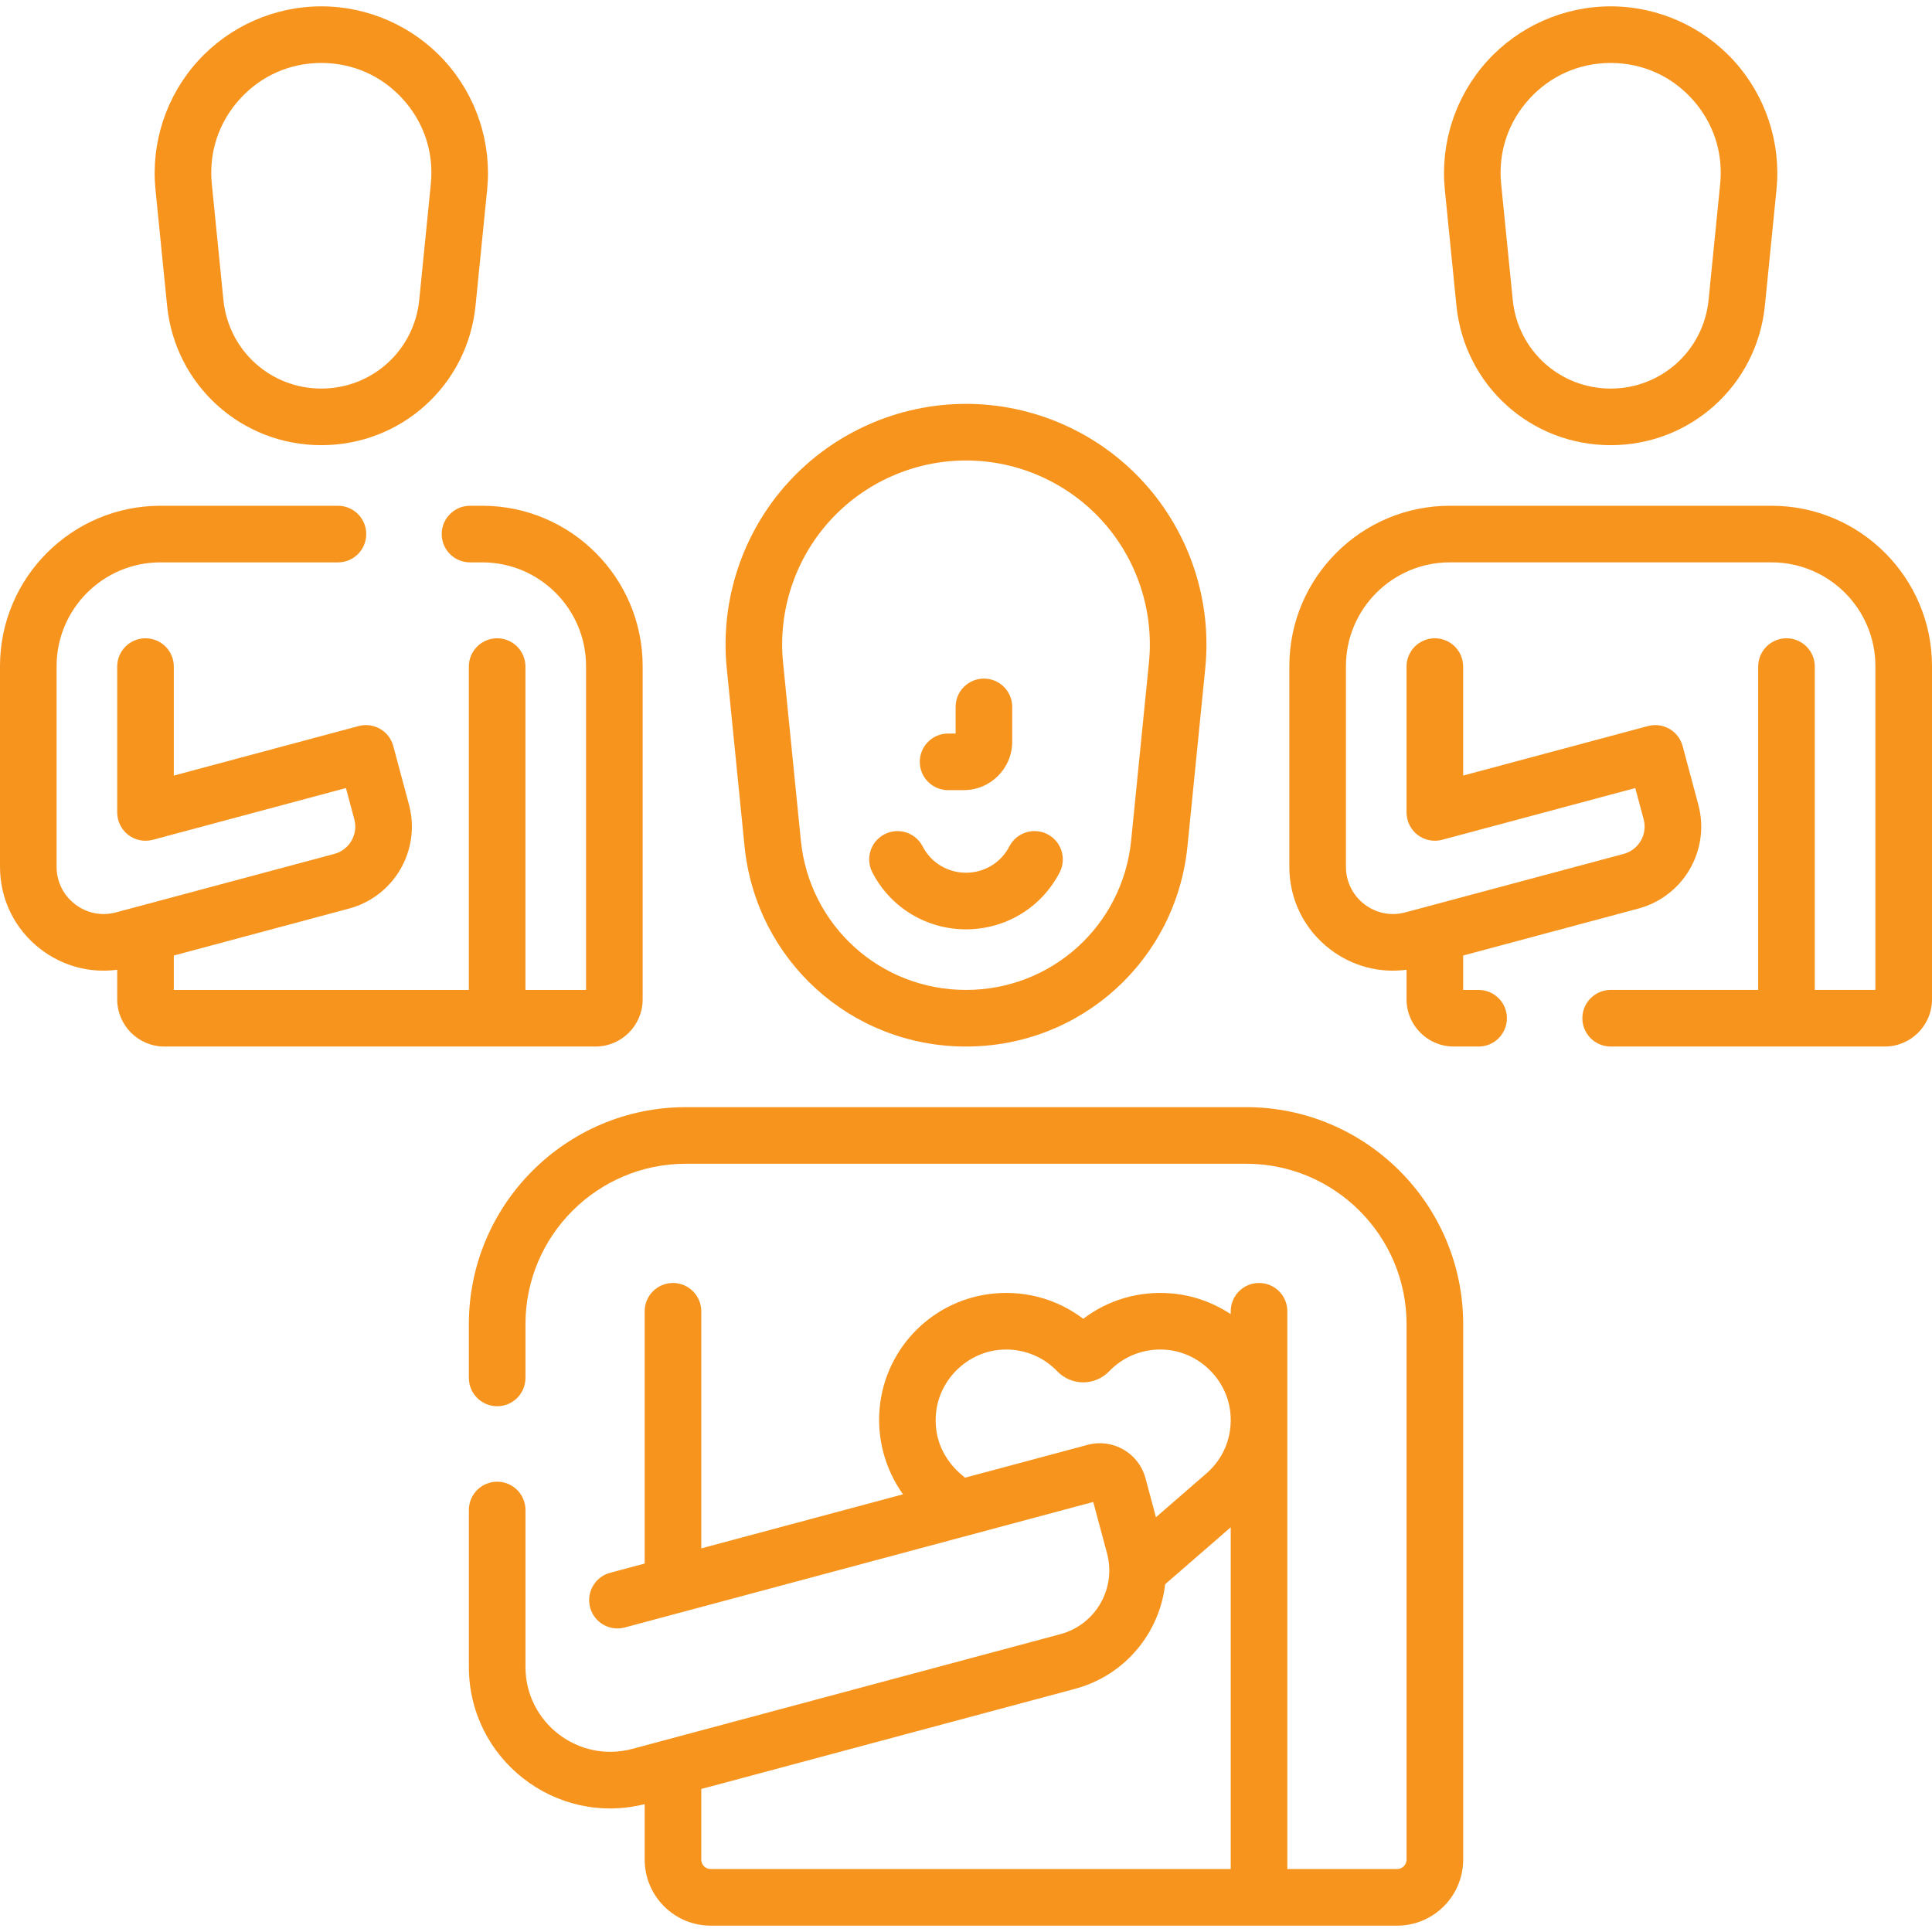
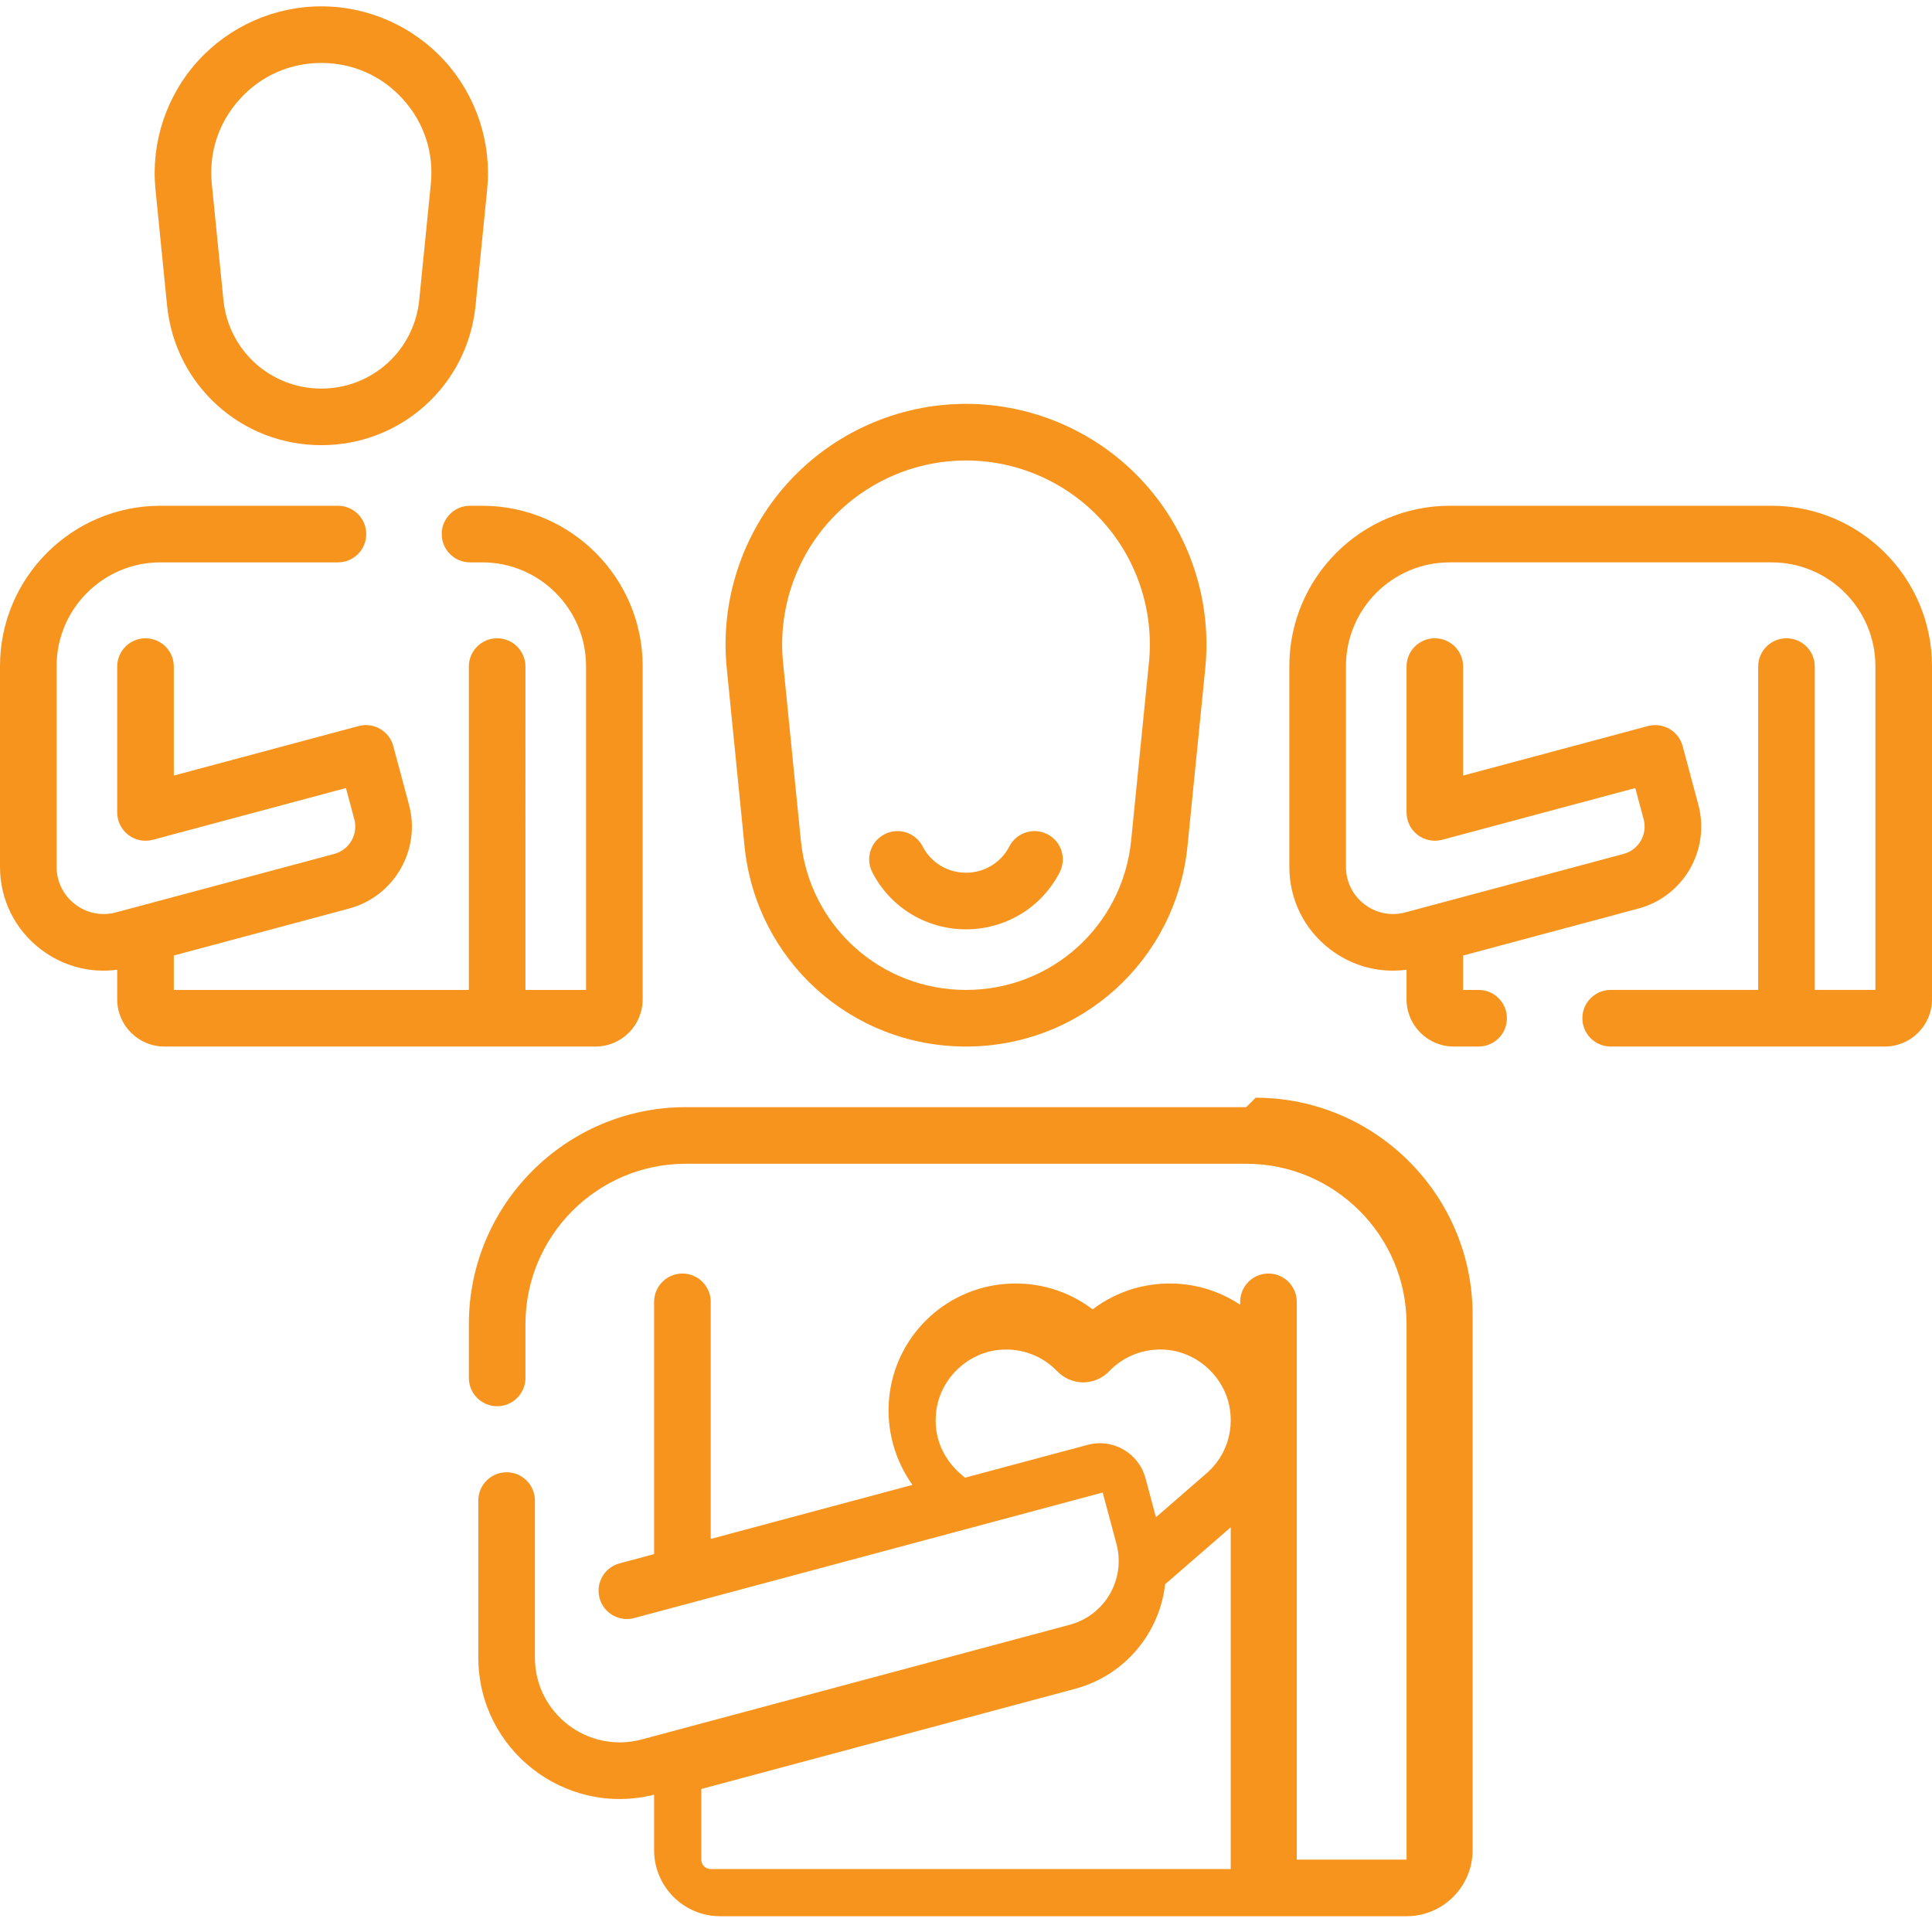
<svg xmlns="http://www.w3.org/2000/svg" id="Capa_1" fill="#F7941D" enable-background="new 0 0 512 512" viewBox="0 0 512 512">
  <g>
    <path d="m44.28 80.985c2.108 21.088 19.68 36.99 40.874 36.99 21.193 0 38.765-15.902 40.873-36.99l3.074-30.74c1.239-12.393-2.844-24.797-11.2-34.031-8.357-9.234-20.293-14.53-32.748-14.53-12.454 0-24.39 5.296-32.747 14.53-8.356 9.234-12.439 21.638-11.2 34.032zm19.249-54.706c5.6-6.188 13.28-9.596 21.626-9.596s16.025 3.408 21.625 9.595c5.6 6.188 8.227 14.169 7.397 22.474l-3.074 30.74c-1.338 13.387-12.493 23.483-25.947 23.483h-.001c-13.454 0-24.609-10.095-25.947-23.483l-3.074-30.739c-.832-8.305 1.795-16.286 7.395-22.474z" />
    <path d="m170.311 264.843v-88.309c0-23.435-19.066-42.5-42.5-42.5h-3.253c-4.143 0-7.5 3.358-7.5 7.5s3.357 7.5 7.5 7.5h3.253c15.163 0 27.5 12.336 27.5 27.5v85.809h-16.064l.001-85.691c0-4.142-3.357-7.5-7.5-7.5-4.142 0-7.5 3.358-7.5 7.5l-.001 85.691h-78.186v-9.12l46.412-12.436c12.013-3.219 19.128-15.545 15.909-27.557l-4.157-15.515c-1.071-4-5.185-6.374-9.186-5.304l-48.979 13.124v-28.884c0-4.142-3.357-7.5-7.5-7.5s-7.5 3.358-7.5 7.5v38.658c0 2.332 1.084 4.531 2.935 5.95s4.254 1.897 6.507 1.294l51.175-13.713 2.217 8.271c1.073 4.003-1.298 8.112-5.304 9.185l-57.856 15.499c-3.786 1.014-7.737.227-10.845-2.158s-4.889-5.997-4.889-9.915v-53.188c0-15.164 12.337-27.5 27.5-27.5h47.058c4.143 0 7.5-3.358 7.5-7.5s-3.357-7.5-7.5-7.5h-47.058c-23.435 0-42.5 19.065-42.5 42.5v53.188c0 8.618 3.921 16.57 10.758 21.816 5.867 4.503 13.102 6.416 20.303 5.458v7.847c0 6.893 5.607 12.5 12.5 12.5h114.25c6.893 0 12.5-5.607 12.5-12.5z" />
-     <path d="m385.969 80.985c2.108 21.088 19.68 36.99 40.874 36.99 21.193 0 38.765-15.902 40.873-36.99l3.074-30.74c1.239-12.393-2.844-24.797-11.2-34.031-8.357-9.234-20.293-14.53-32.748-14.53-12.454 0-24.39 5.296-32.747 14.53-8.356 9.234-12.439 21.638-11.2 34.032zm19.248-54.706c5.6-6.188 13.28-9.596 21.626-9.596s16.025 3.408 21.625 9.595c5.6 6.188 8.227 14.169 7.397 22.474l-3.074 30.74c-1.338 13.387-12.493 23.483-25.947 23.483h-.001c-13.454 0-24.609-10.095-25.947-23.483l-3.074-30.739c-.831-8.305 1.796-16.286 7.395-22.474z" />
    <path d="m469.5 134.034h-85.311c-23.435 0-42.5 19.065-42.5 42.5v53.188c0 8.618 3.921 16.57 10.758 21.816 5.868 4.503 13.104 6.416 20.303 5.458v7.847c0 6.893 5.607 12.5 12.5 12.5h6.595c4.143 0 7.5-3.358 7.5-7.5s-3.357-7.5-7.5-7.5h-4.095v-9.12l46.412-12.436c12.013-3.219 19.128-15.545 15.909-27.557l-4.157-15.515c-1.071-4-5.185-6.374-9.186-5.304l-48.979 13.124v-28.884c0-4.142-3.357-7.5-7.5-7.5s-7.5 3.358-7.5 7.5v38.658c0 2.332 1.084 4.531 2.935 5.95 1.85 1.419 4.254 1.897 6.507 1.294l51.175-13.713 2.217 8.271c1.073 4.003-1.298 8.112-5.304 9.185l-57.856 15.499c-3.786 1.014-7.737.227-10.845-2.158-3.107-2.385-4.89-5.999-4.89-9.917v-53.188c0-15.164 12.337-27.5 27.5-27.5h85.312c15.163 0 27.5 12.336 27.5 27.5v85.809h-16.064l.001-85.691c0-4.142-3.357-7.5-7.5-7.5-4.142 0-7.5 3.358-7.5 7.5l-.001 85.691h-39.092c-4.143 0-7.5 3.358-7.5 7.5s3.357 7.5 7.5 7.5h72.656c6.893 0 12.5-5.607 12.5-12.5v-88.309c0-23.432-19.065-42.498-42.5-42.498z" />
    <path d="m197.307 224.227c3.029 30.281 28.262 53.116 58.694 53.116s55.664-22.835 58.694-53.116l4.713-47.134c1.788-17.879-4.102-35.776-16.159-49.099-12.058-13.323-29.278-20.964-47.247-20.964s-35.19 7.641-47.247 20.964c-12.058 13.323-17.947 31.219-16.159 49.099zm22.569-86.167c9.219-10.187 22.386-16.029 36.125-16.029s26.906 5.842 36.125 16.029c9.22 10.187 13.723 23.87 12.355 37.541l-4.713 47.133c-2.259 22.581-21.075 39.609-43.768 39.609s-41.509-17.028-43.768-39.609l-4.713-47.134c-1.366-13.67 3.137-27.354 12.357-37.54z" />
-     <path d="m330.253 293.406h-148.5c-31.706 0-57.5 25.795-57.5 57.5v14.258c0 4.142 3.357 7.5 7.5 7.5s7.5-3.358 7.5-7.5v-14.258c0-23.435 19.066-42.5 42.5-42.5h148.501c23.435 0 42.5 19.065 42.5 42.5v141.91c0 1.378-1.121 2.5-2.5 2.5h-29.096v-147.816c0-4.142-3.357-7.5-7.5-7.5s-7.5 3.358-7.5 7.5v.766c-4.587-3.054-9.97-5.012-15.777-5.506-8.452-.715-16.708 1.705-23.316 6.734-6.607-5.029-14.856-7.451-23.316-6.735-16.161 1.375-29.036 14.083-30.614 30.216-.806 8.255 1.454 16.44 6.176 23.033l-53.465 14.326v-62.834c0-4.142-3.357-7.5-7.5-7.5s-7.5 3.358-7.5 7.5v66.853l-9.16 2.454c-4.001 1.072-6.375 5.185-5.303 9.186 1.071 4.001 5.184 6.374 9.186 5.304l124.155-33.267 3.648 13.613c2.502 9.342-3.031 18.93-12.375 21.433l-113.42 30.392c-14.294 3.827-28.322-6.931-28.322-21.734v-41.569c0-4.142-3.357-7.5-7.5-7.5s-7.5 3.358-7.5 7.5v41.569c0 24.38 22.905 42.312 46.591 36.382v14.701c0 9.649 7.851 17.5 17.5 17.5h181.91c9.649 0 17.5-7.851 17.5-17.5v-141.91c-.003-31.707-25.797-57.501-57.503-57.501zm-41.999 89.487-32.53 8.716c-.369-.492-8.76-5.924-7.661-17.175.859-8.788 8.149-15.98 16.956-16.729 5.71-.484 11.233 1.591 15.168 5.697 1.79 1.868 4.297 2.939 6.876 2.939s5.086-1.071 6.877-2.94c3.934-4.105 9.457-6.185 15.168-5.696 8.808.75 16.097 7.941 16.955 16.729.603 6.164-1.714 12.011-6.355 16.042l-13.37 11.611-2.775-10.356c-1.784-6.656-8.651-10.623-15.309-8.838zm-102.411 109.923v-18.715l99.035-26.537c13.507-3.619 22.467-15.089 23.898-27.726l17.382-15.096v90.574h-137.815c-1.378 0-2.5-1.121-2.5-2.5z" />
-     <path d="m251.253 209.393h4.154c7.081 0 12.842-5.761 12.842-12.842v-9.218c0-4.142-3.357-7.5-7.5-7.5s-7.5 3.358-7.5 7.5v7.06h-1.996c-4.143 0-7.5 3.358-7.5 7.5s3.357 7.5 7.5 7.5z" />
+     <path d="m330.253 293.406h-148.5c-31.706 0-57.5 25.795-57.5 57.5v14.258c0 4.142 3.357 7.5 7.5 7.5s7.5-3.358 7.5-7.5v-14.258c0-23.435 19.066-42.5 42.5-42.5h148.501c23.435 0 42.5 19.065 42.5 42.5v141.91h-29.096v-147.816c0-4.142-3.357-7.5-7.5-7.5s-7.5 3.358-7.5 7.5v.766c-4.587-3.054-9.97-5.012-15.777-5.506-8.452-.715-16.708 1.705-23.316 6.734-6.607-5.029-14.856-7.451-23.316-6.735-16.161 1.375-29.036 14.083-30.614 30.216-.806 8.255 1.454 16.44 6.176 23.033l-53.465 14.326v-62.834c0-4.142-3.357-7.5-7.5-7.5s-7.5 3.358-7.5 7.5v66.853l-9.16 2.454c-4.001 1.072-6.375 5.185-5.303 9.186 1.071 4.001 5.184 6.374 9.186 5.304l124.155-33.267 3.648 13.613c2.502 9.342-3.031 18.93-12.375 21.433l-113.42 30.392c-14.294 3.827-28.322-6.931-28.322-21.734v-41.569c0-4.142-3.357-7.5-7.5-7.5s-7.5 3.358-7.5 7.5v41.569c0 24.38 22.905 42.312 46.591 36.382v14.701c0 9.649 7.851 17.5 17.5 17.5h181.91c9.649 0 17.5-7.851 17.5-17.5v-141.91c-.003-31.707-25.797-57.501-57.503-57.501zm-41.999 89.487-32.53 8.716c-.369-.492-8.76-5.924-7.661-17.175.859-8.788 8.149-15.98 16.956-16.729 5.71-.484 11.233 1.591 15.168 5.697 1.79 1.868 4.297 2.939 6.876 2.939s5.086-1.071 6.877-2.94c3.934-4.105 9.457-6.185 15.168-5.696 8.808.75 16.097 7.941 16.955 16.729.603 6.164-1.714 12.011-6.355 16.042l-13.37 11.611-2.775-10.356c-1.784-6.656-8.651-10.623-15.309-8.838zm-102.411 109.923v-18.715l99.035-26.537c13.507-3.619 22.467-15.089 23.898-27.726l17.382-15.096v90.574h-137.815c-1.378 0-2.5-1.121-2.5-2.5z" />
    <path d="m256.001 246.281c10.517 0 20.028-5.786 24.823-15.101 1.896-3.683.447-8.205-3.235-10.101-3.681-1.896-8.205-.448-10.101 3.236-2.213 4.297-6.614 6.966-11.487 6.966s-9.274-2.669-11.487-6.966c-1.895-3.683-6.419-5.13-10.101-3.236-3.683 1.896-5.132 6.418-3.235 10.101 4.795 9.315 14.306 15.101 24.823 15.101z" />
  </g>
  <g />
  <g />
  <g />
  <g />
  <g />
  <g />
  <g />
  <g />
  <g />
  <g />
  <g />
  <g />
  <g />
  <g />
  <g />
</svg>